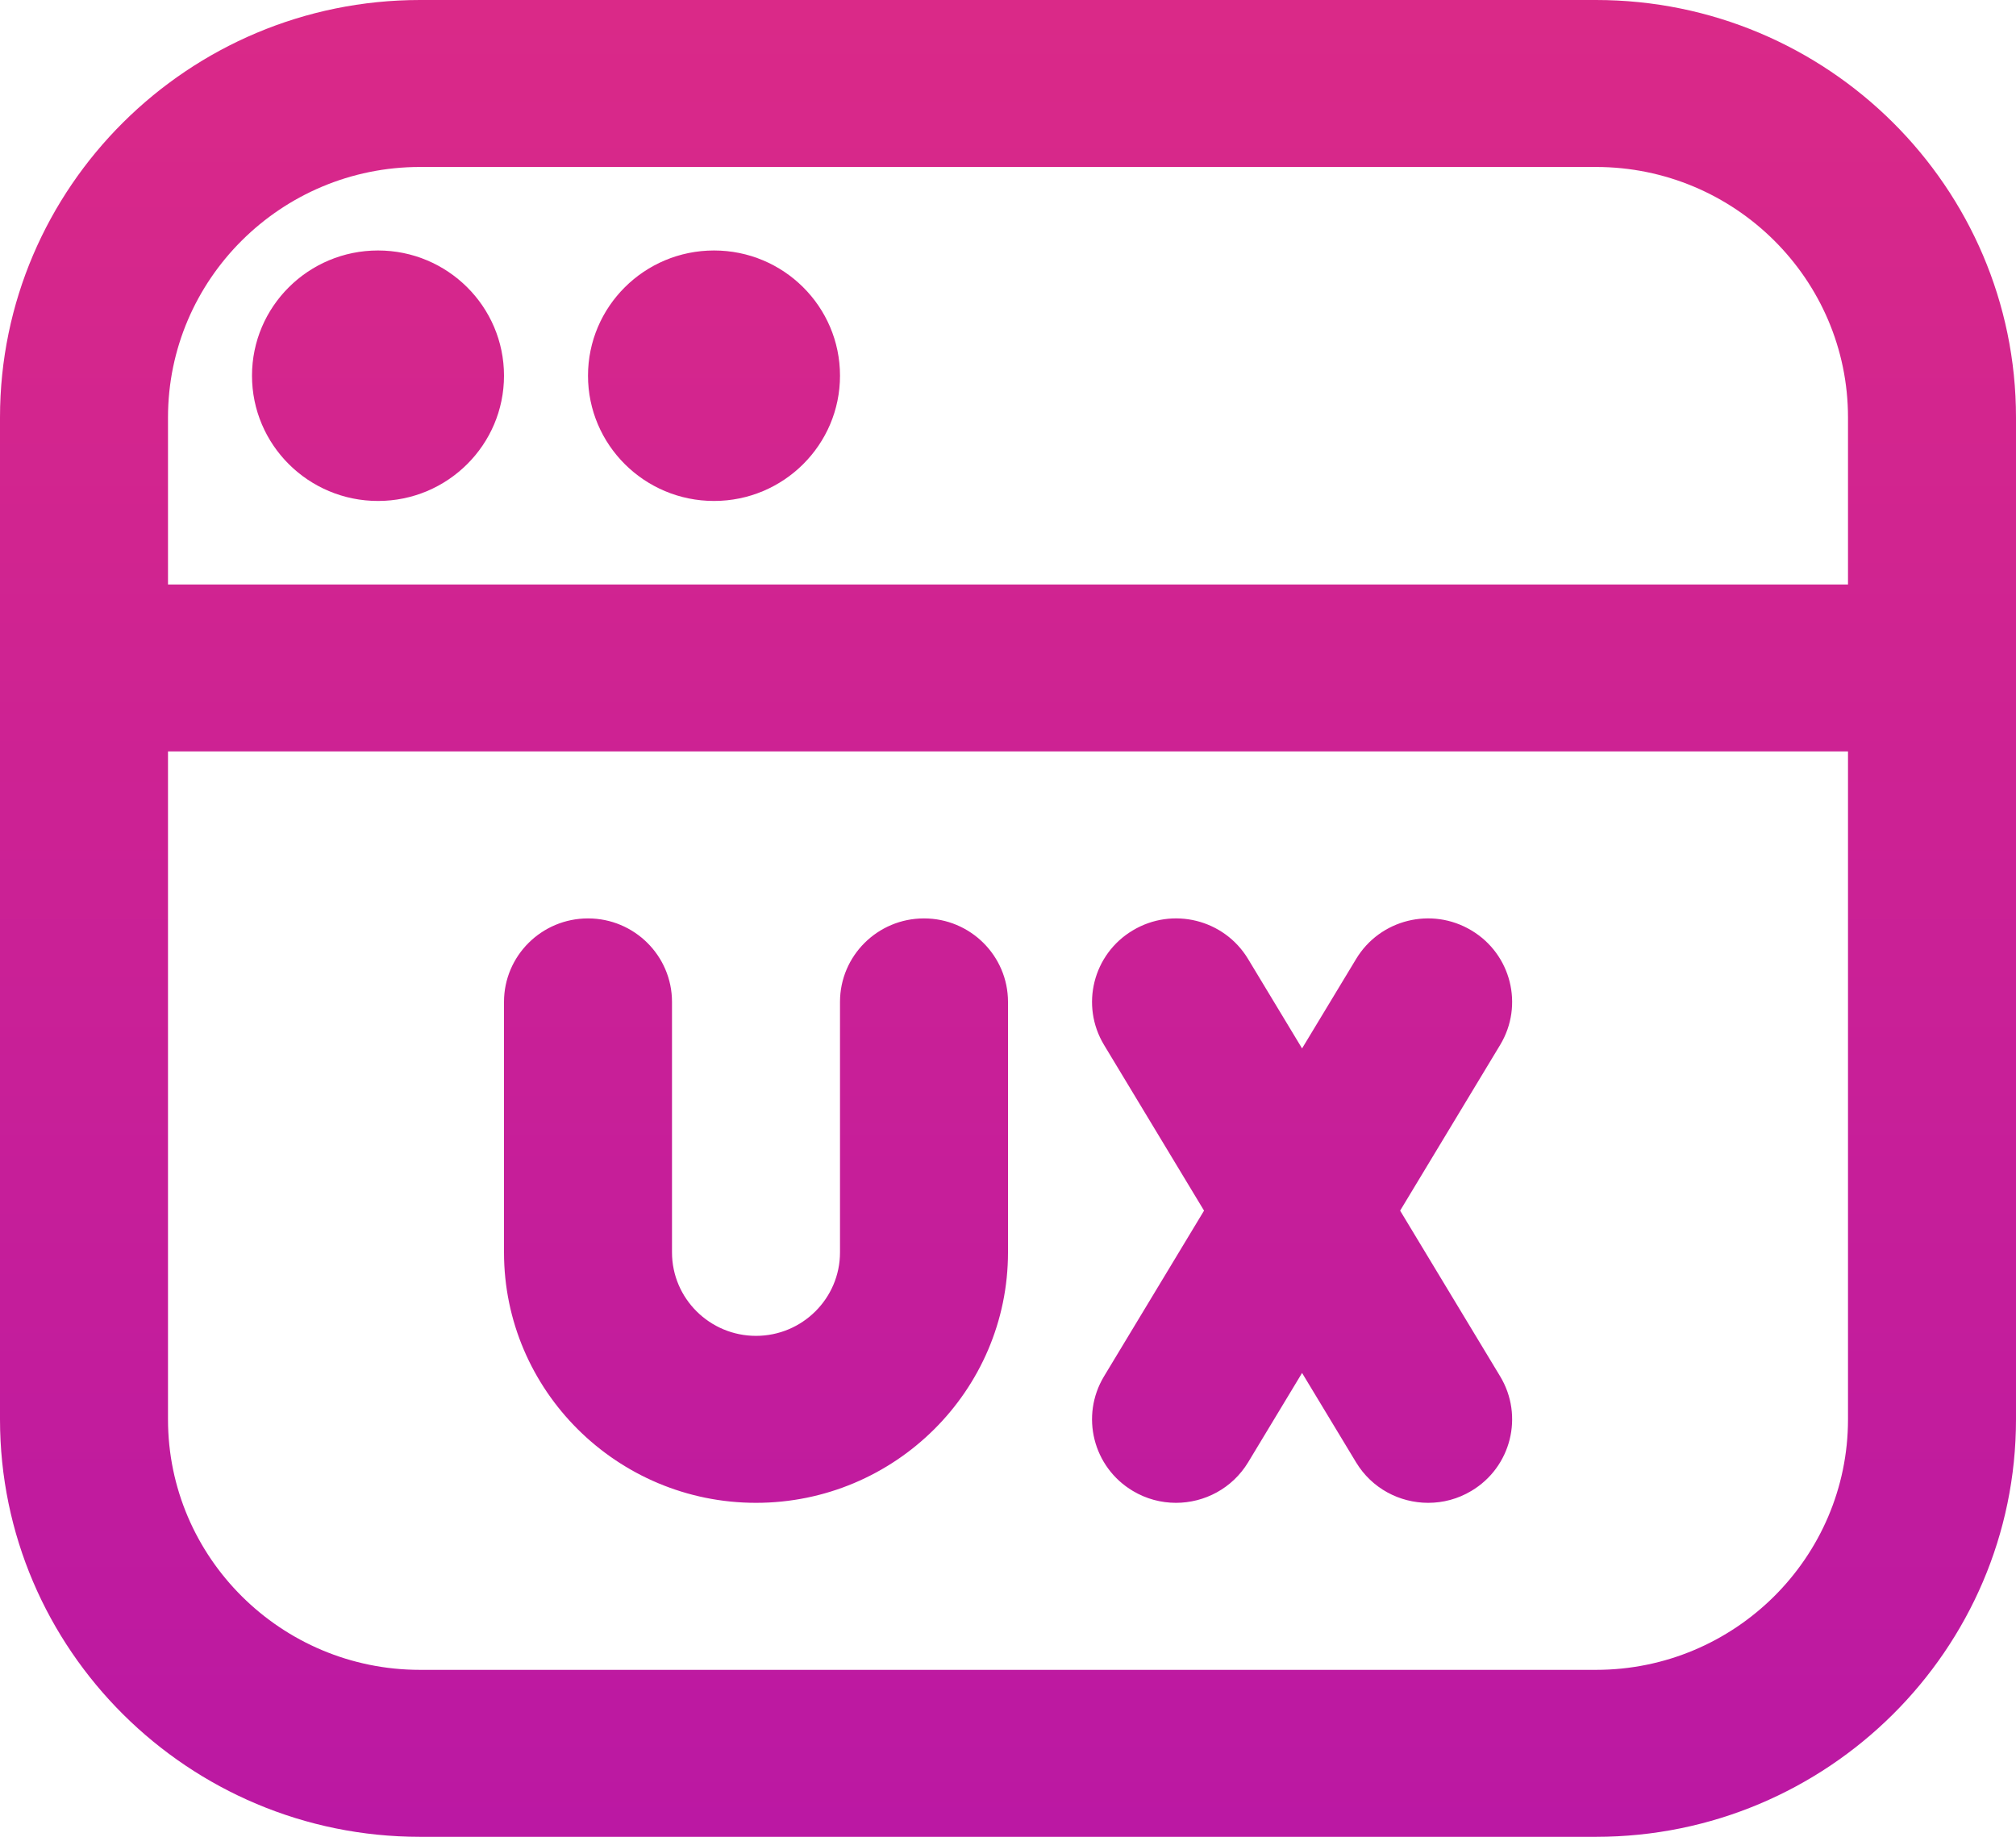
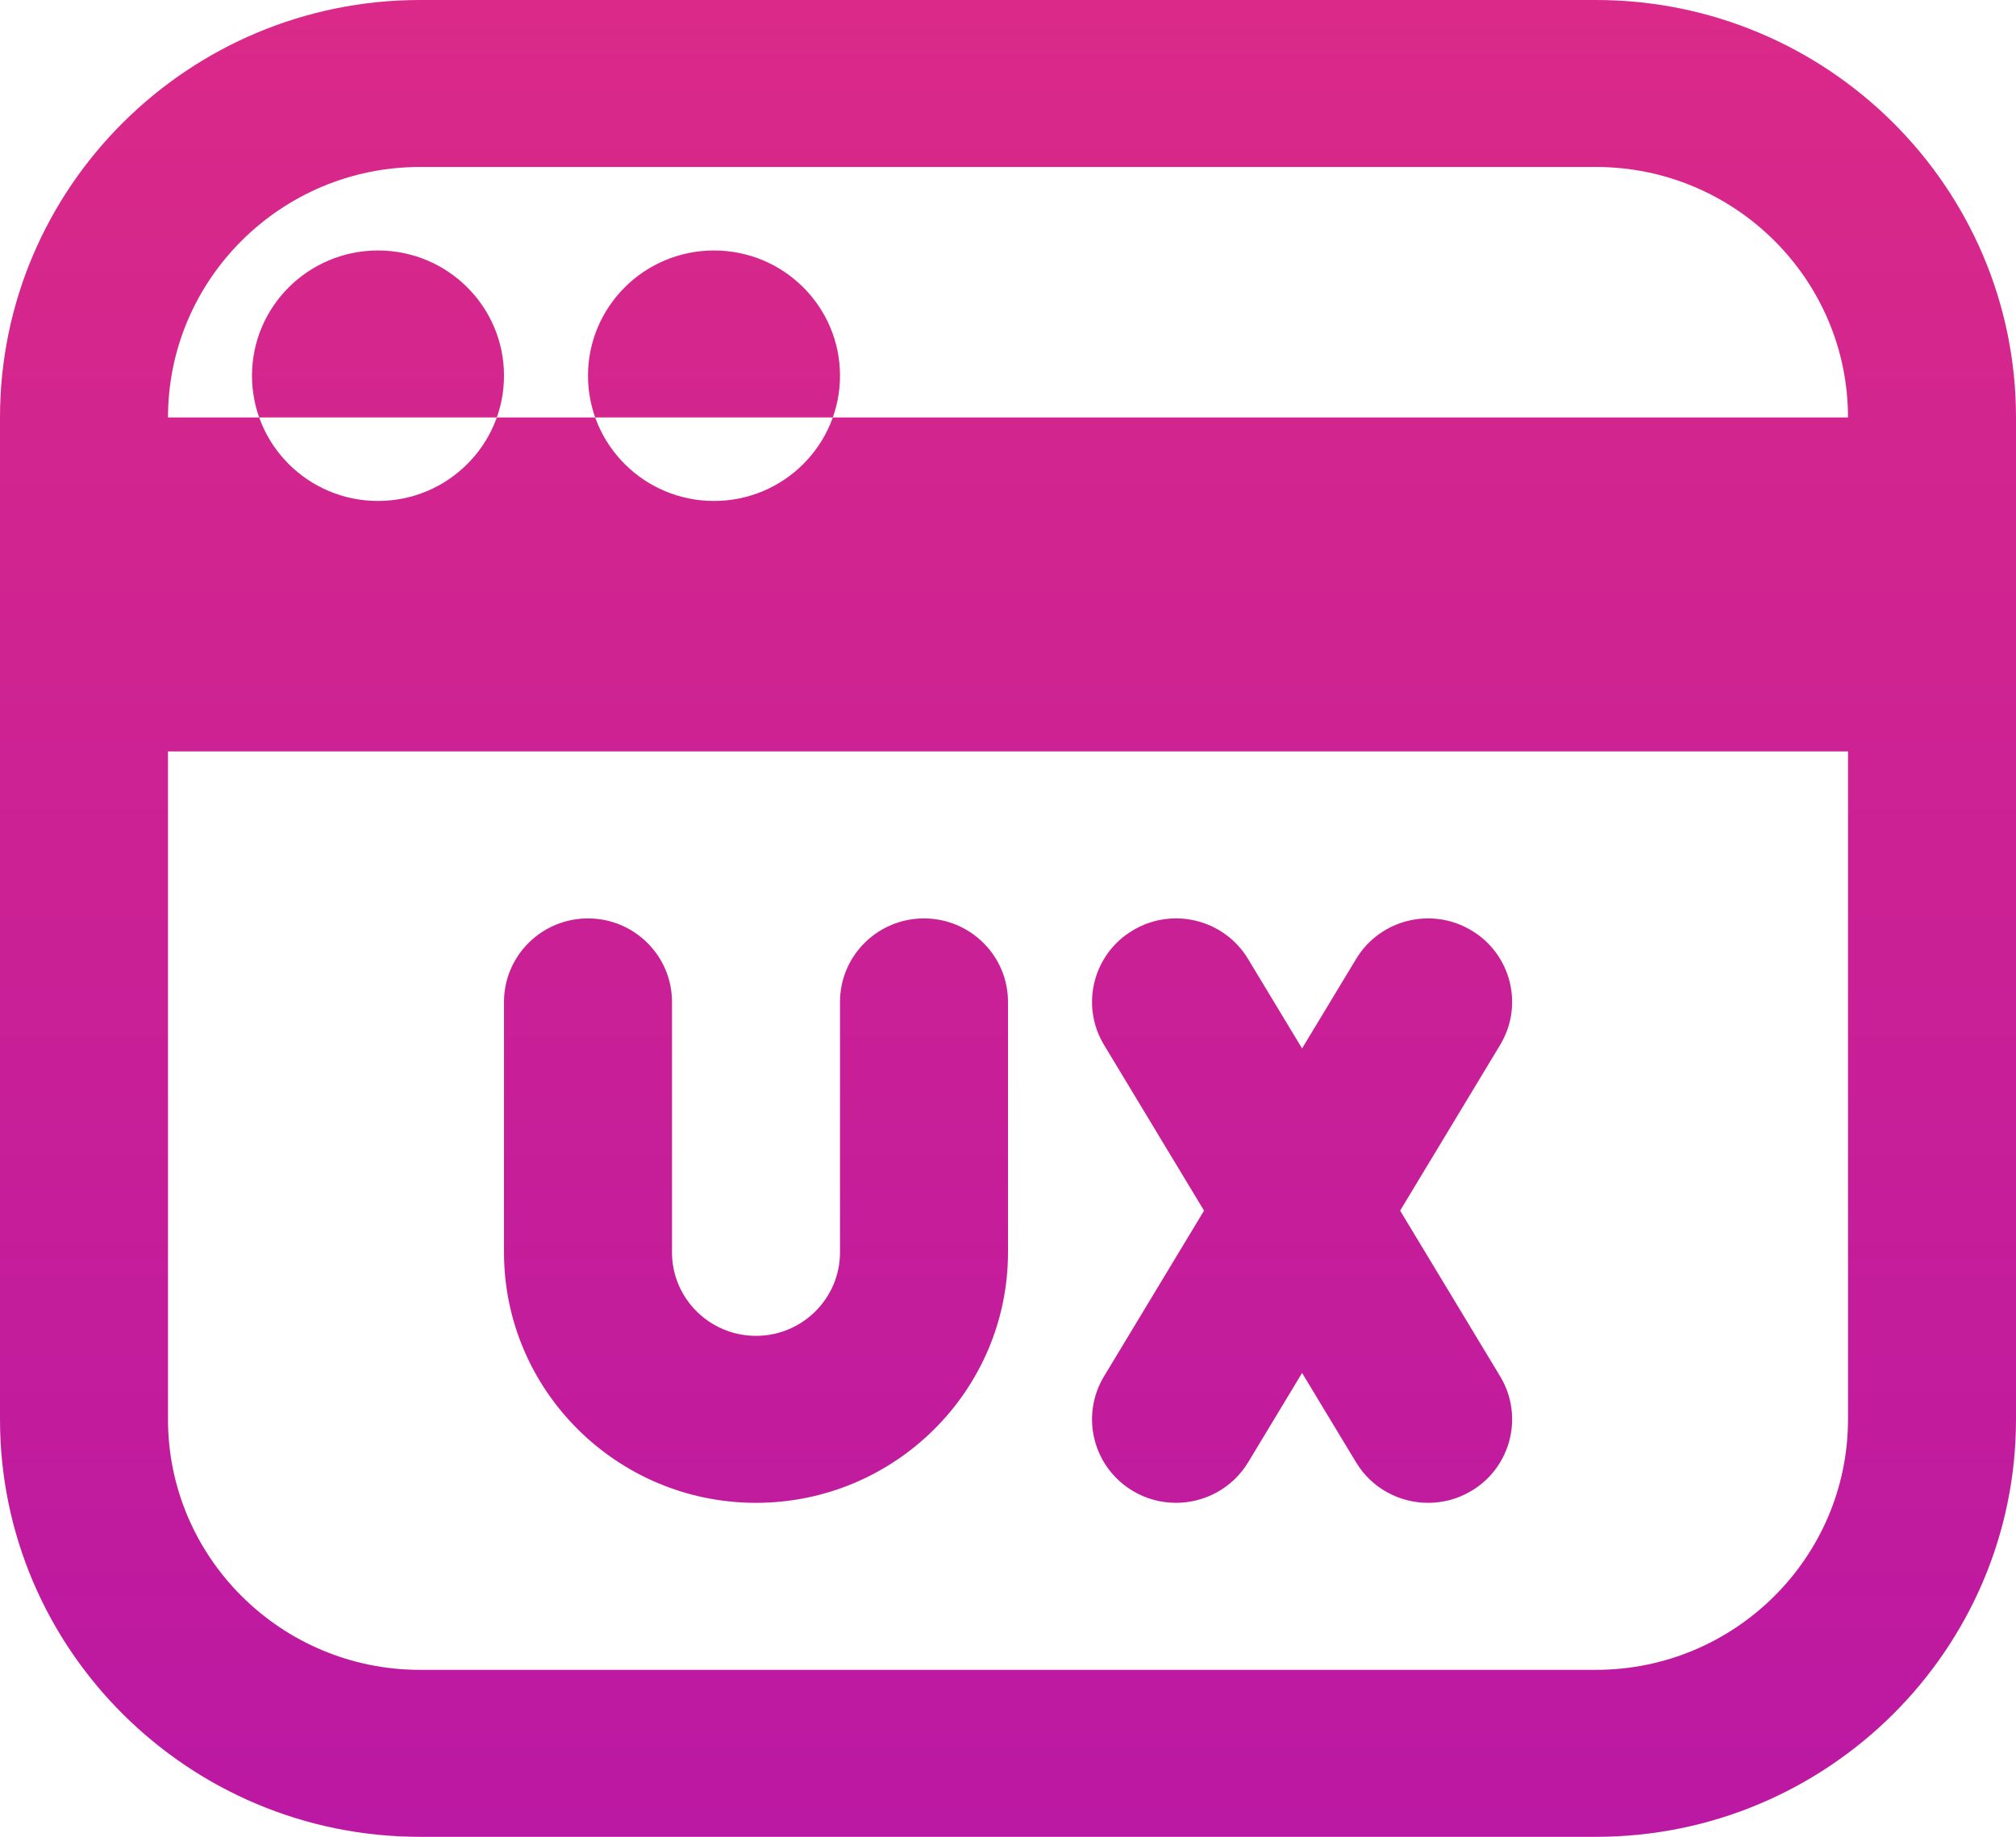
<svg xmlns="http://www.w3.org/2000/svg" width="45" height="41" viewBox="0 0 45 41" fill="none">
-   <path d="M24.643 30.722L26.876 27.023L24.643 23.323C24.111 22.44 24.398 21.296 25.286 20.767C26.175 20.235 27.326 20.522 27.859 21.406L29.064 23.402L30.27 21.406C30.802 20.522 31.954 20.235 32.843 20.767C33.731 21.296 34.018 22.44 33.486 23.323L31.253 27.023L33.486 30.722C34.018 31.605 33.731 32.75 32.843 33.279C32.541 33.46 32.209 33.545 31.879 33.545C31.241 33.545 30.621 33.223 30.27 32.642L29.064 30.646L27.859 32.642C27.506 33.223 26.886 33.545 26.25 33.545C25.922 33.545 25.588 33.46 25.286 33.279C24.398 32.75 24.111 31.605 24.643 30.722ZM16.875 33.545C19.976 33.545 22.5 31.037 22.5 27.954V22.364C22.5 21.335 21.66 20.5 20.625 20.5C19.59 20.5 18.75 21.335 18.75 22.364V27.954C18.75 28.983 17.908 29.818 16.875 29.818C15.842 29.818 15 28.983 15 27.954V22.364C15 21.335 14.16 20.5 13.125 20.5C12.09 20.5 11.25 21.335 11.25 22.364V27.954C11.25 31.037 13.774 33.545 16.875 33.545ZM8.438 5.591C6.885 5.591 5.625 6.843 5.625 8.386C5.625 9.929 6.885 11.182 8.438 11.182C9.99 11.182 11.25 9.929 11.25 8.386C11.25 6.843 9.99 5.591 8.438 5.591ZM45 9.318V31.682C45 36.82 40.794 41 35.625 41H9.375C4.206 41 0 36.82 0 31.682V9.318C0 4.18 4.206 0 9.375 0H35.625C40.794 0 45 4.18 45 9.318ZM41.25 16.773H3.75V31.682C3.75 34.764 6.274 37.273 9.375 37.273H35.625C38.726 37.273 41.25 34.764 41.25 31.682V16.773ZM41.25 9.318C41.25 6.236 38.726 3.727 35.625 3.727H9.375C6.274 3.727 3.75 6.236 3.75 9.318V13.046H41.25V9.318ZM15.938 5.591C14.385 5.591 13.125 6.843 13.125 8.386C13.125 9.929 14.385 11.182 15.938 11.182C17.49 11.182 18.75 9.929 18.75 8.386C18.75 6.843 17.49 5.591 15.938 5.591Z" fill="url(#paint0_linear_1580_1053)" />
+   <path d="M24.643 30.722L26.876 27.023L24.643 23.323C24.111 22.44 24.398 21.296 25.286 20.767C26.175 20.235 27.326 20.522 27.859 21.406L29.064 23.402L30.27 21.406C30.802 20.522 31.954 20.235 32.843 20.767C33.731 21.296 34.018 22.44 33.486 23.323L31.253 27.023L33.486 30.722C34.018 31.605 33.731 32.75 32.843 33.279C32.541 33.46 32.209 33.545 31.879 33.545C31.241 33.545 30.621 33.223 30.27 32.642L29.064 30.646L27.859 32.642C27.506 33.223 26.886 33.545 26.25 33.545C25.922 33.545 25.588 33.46 25.286 33.279C24.398 32.75 24.111 31.605 24.643 30.722ZM16.875 33.545C19.976 33.545 22.5 31.037 22.5 27.954V22.364C22.5 21.335 21.66 20.5 20.625 20.5C19.59 20.5 18.75 21.335 18.75 22.364V27.954C18.75 28.983 17.908 29.818 16.875 29.818C15.842 29.818 15 28.983 15 27.954V22.364C15 21.335 14.16 20.5 13.125 20.5C12.09 20.5 11.25 21.335 11.25 22.364V27.954C11.25 31.037 13.774 33.545 16.875 33.545ZM8.438 5.591C6.885 5.591 5.625 6.843 5.625 8.386C5.625 9.929 6.885 11.182 8.438 11.182C9.99 11.182 11.25 9.929 11.25 8.386C11.25 6.843 9.99 5.591 8.438 5.591ZM45 9.318V31.682C45 36.82 40.794 41 35.625 41H9.375C4.206 41 0 36.82 0 31.682V9.318C0 4.18 4.206 0 9.375 0H35.625C40.794 0 45 4.18 45 9.318ZM41.25 16.773H3.75V31.682C3.75 34.764 6.274 37.273 9.375 37.273H35.625C38.726 37.273 41.25 34.764 41.25 31.682V16.773ZM41.25 9.318C41.25 6.236 38.726 3.727 35.625 3.727H9.375C6.274 3.727 3.75 6.236 3.75 9.318H41.25V9.318ZM15.938 5.591C14.385 5.591 13.125 6.843 13.125 8.386C13.125 9.929 14.385 11.182 15.938 11.182C17.49 11.182 18.75 9.929 18.75 8.386C18.75 6.843 17.49 5.591 15.938 5.591Z" fill="url(#paint0_linear_1580_1053)" />
  <defs>
    <linearGradient id="paint0_linear_1580_1053" x1="22.5" y1="0" x2="22.5" y2="41" gradientUnits="userSpaceOnUse">
      <stop stop-color="#DA2988" />
      <stop offset="1" stop-color="#BB18A3" />
    </linearGradient>
  </defs>
</svg>